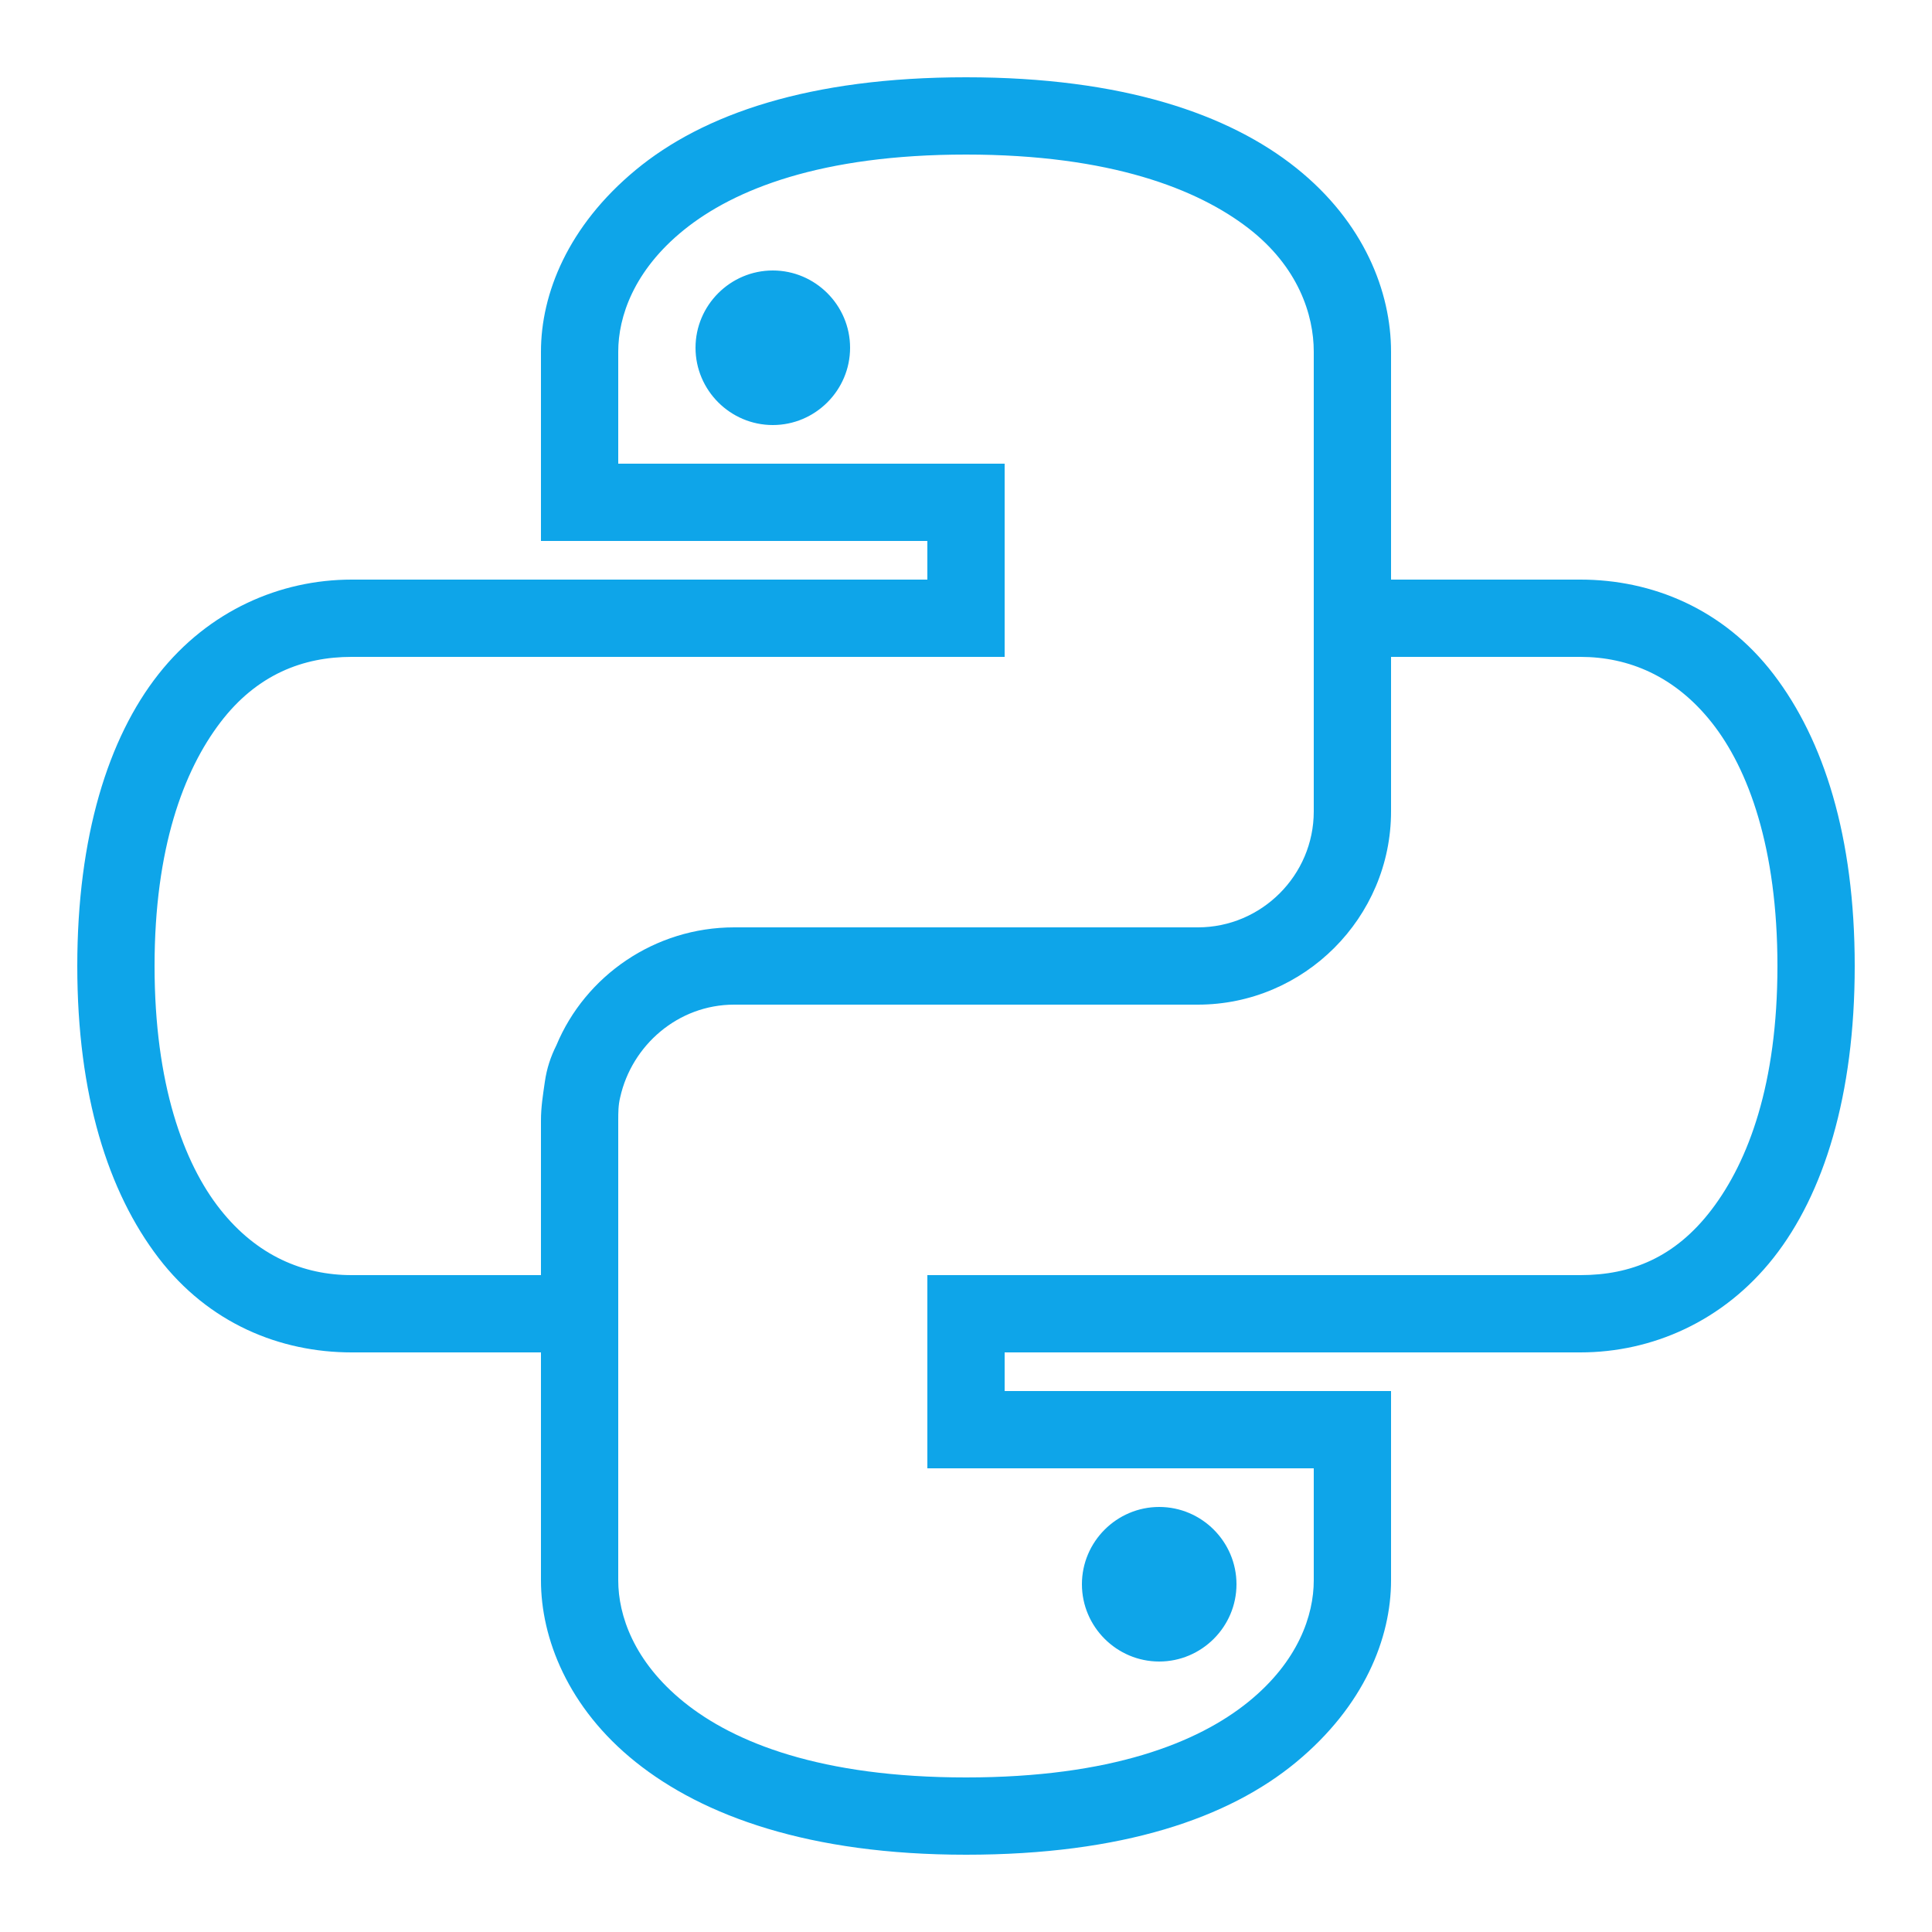
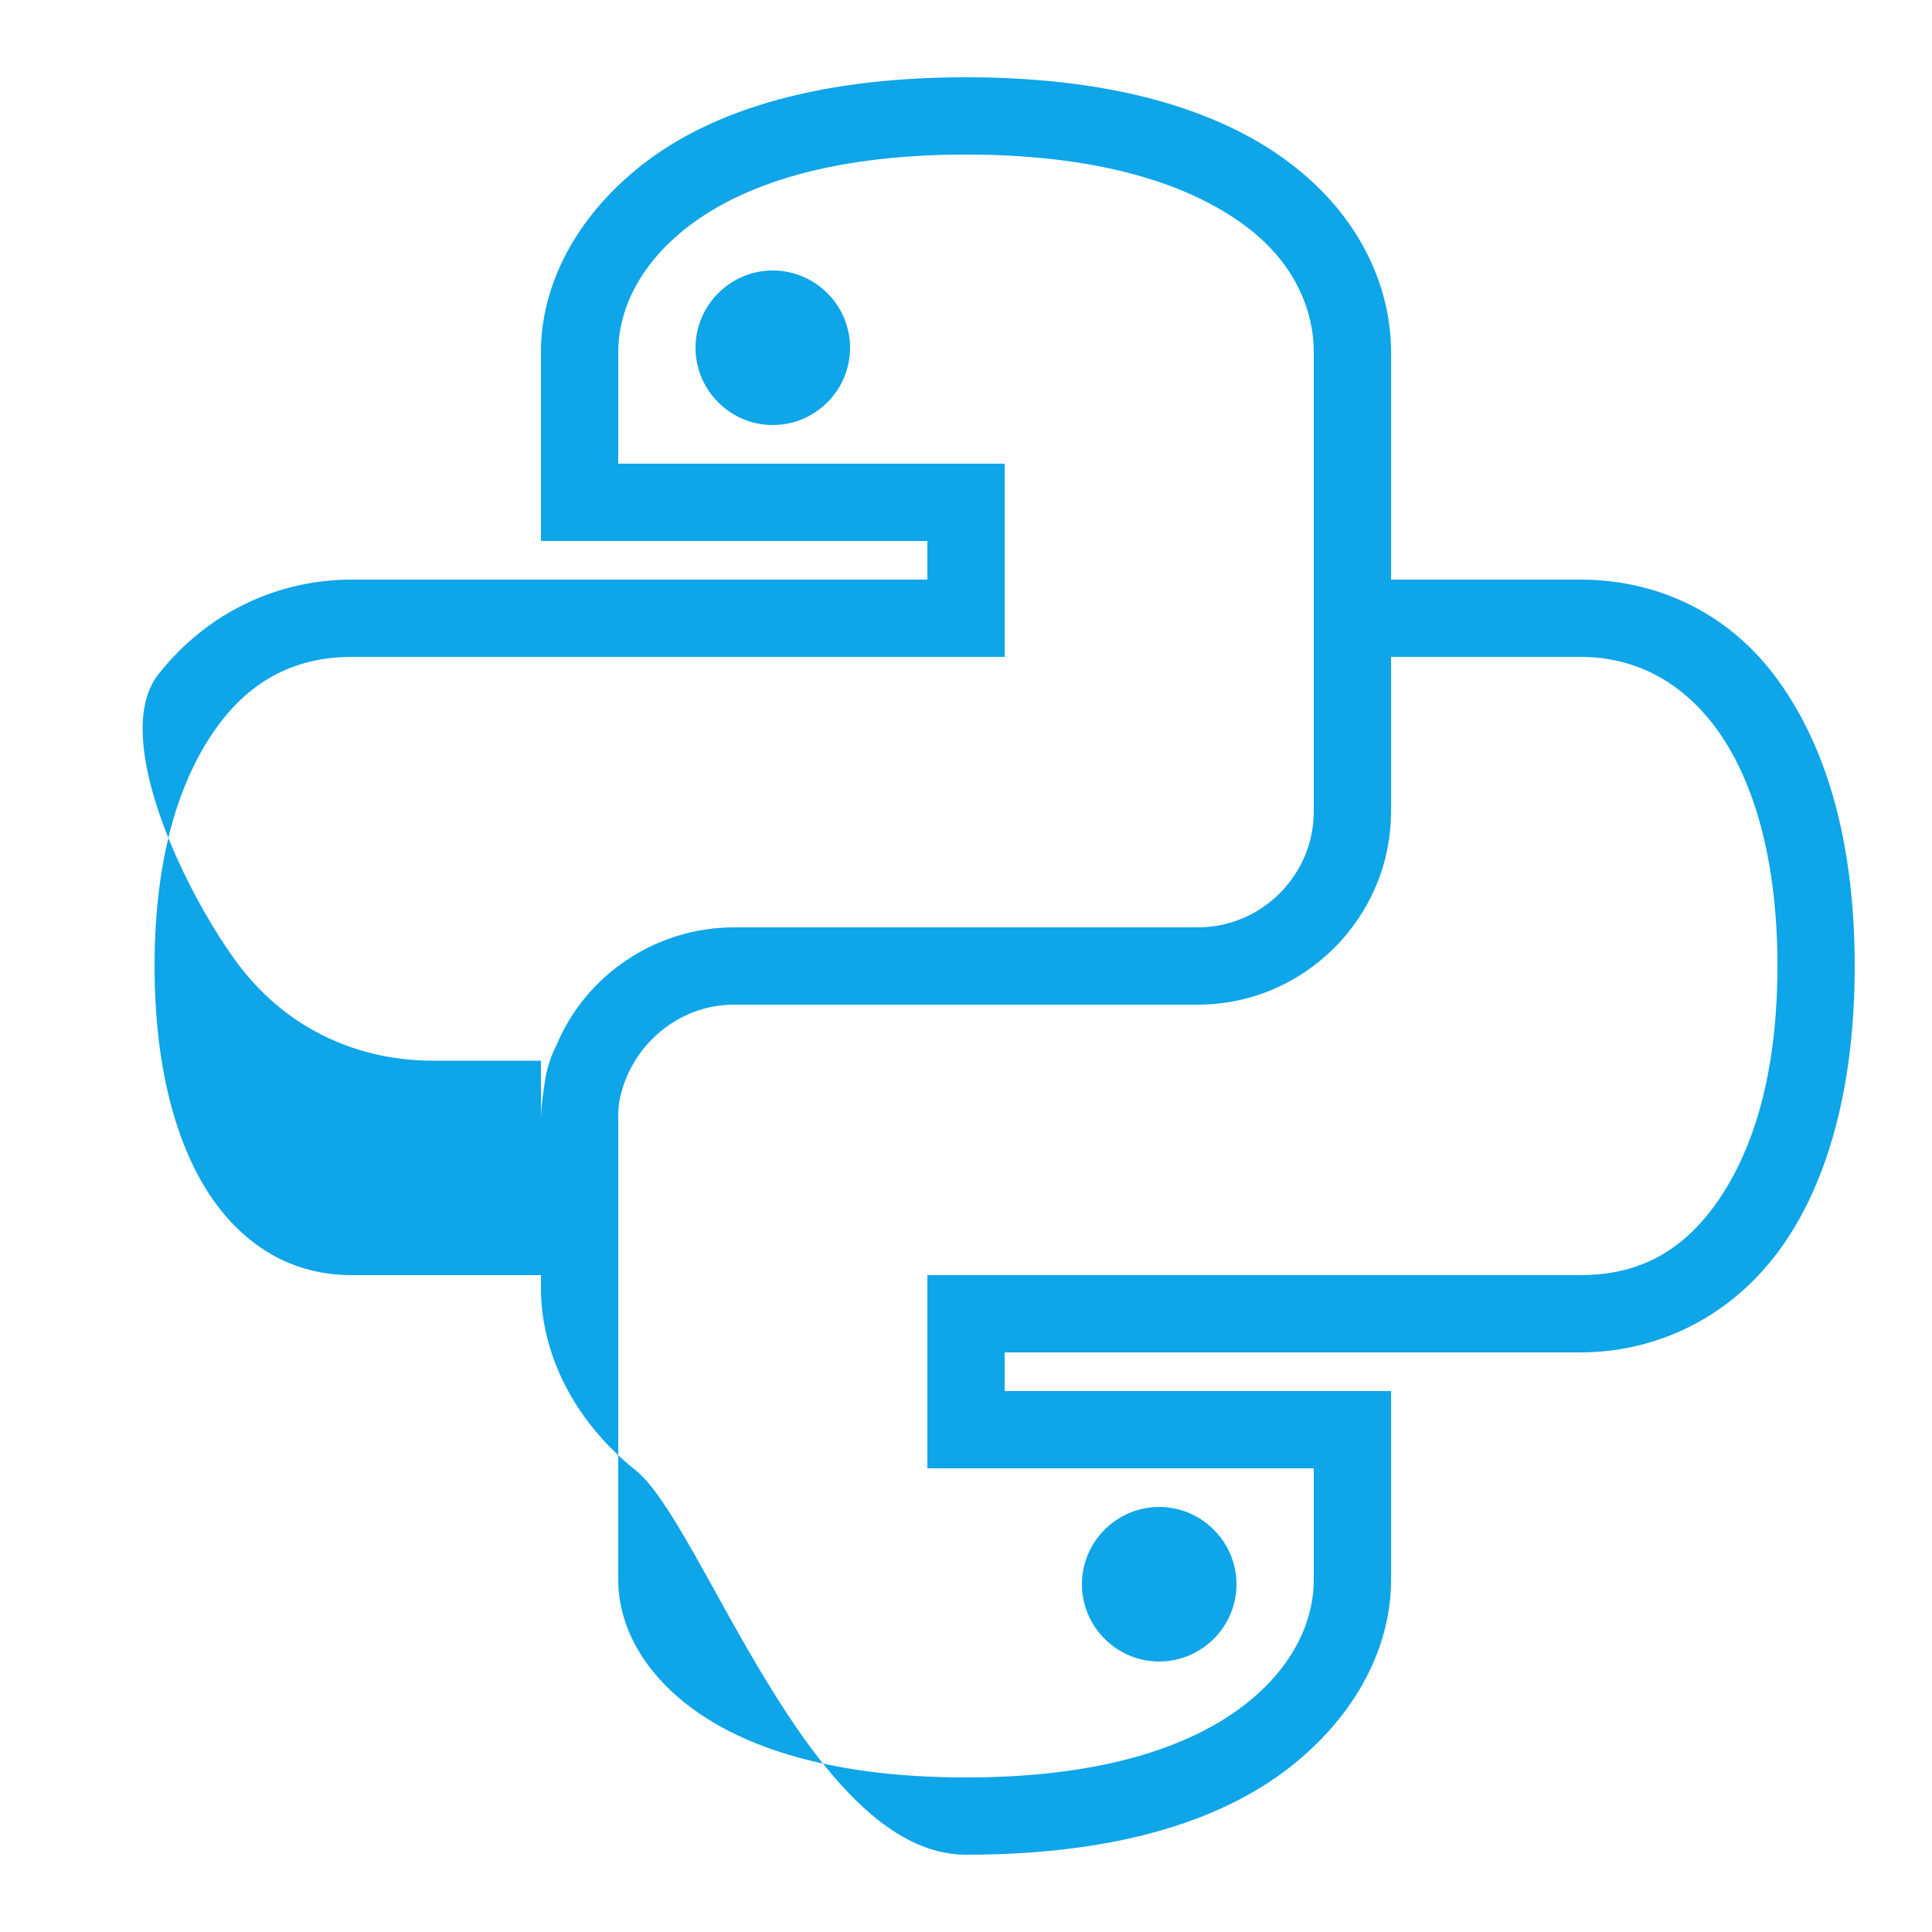
<svg xmlns="http://www.w3.org/2000/svg" version="1.1" id="Layer_1" x="0px" y="0px" viewBox="0 0 100 100" style="enable-background:new 0 0 100 100;" xml:space="preserve">
  <style type="text/css">
	.st0{fill:#0EA5E9;}
</style>
-   <path class="st0" d="M50,4c-8.1,0-13.6,1.9-17.1,4.8S28,15.2,28,18.2V28h20v2H18.2c-3.7,0-7.4,1.6-10,4.9S4,43.3,4,50  s1.6,11.7,4.2,15.1s6.3,4.9,10,4.9H28v11.8c0,3,1.4,6.6,4.9,9.4S41.9,96,50,96s13.6-1.9,17.1-4.8s4.9-6.4,4.9-9.4V72H52v-2h29.8  c3.7,0,7.4-1.6,10-4.9S96,56.7,96,50s-1.6-11.7-4.2-15.1s-6.3-4.9-10-4.9H72V18.2c0-3.1-1.4-6.7-4.9-9.5S58.1,4,50,4z M50,8  c7.5,0,12,1.8,14.6,3.8s3.4,4.5,3.4,6.4V42c0,3.3-2.7,6-6,6H38c-4.1,0-7.7,2.5-9.2,6.1c-0.3,0.6-0.5,1.2-0.6,1.9S28,57.3,28,58v8  h-9.8c-2.5,0-4.9-1-6.8-3.4S8,56.1,8,50s1.5-10.1,3.4-12.6s4.3-3.4,6.8-3.4H52V24H32v-5.8c0-1.8,0.8-4.2,3.4-6.3S42.5,8,50,8z   M40,14c-2.2,0-4,1.8-4,4c0,2.2,1.8,4,4,4s4-1.8,4-4C44,15.8,42.2,14,40,14z M72,34h9.8c2.5,0,4.9,1,6.8,3.4S92,43.9,92,50  s-1.5,10.1-3.4,12.6S84.4,66,81.8,66H48v10h20v5.8c0,1.8-0.8,4.2-3.4,6.3S57.5,92,50,92s-12-1.8-14.6-3.9S32,83.6,32,81.8V58  c0-0.4,0-0.8,0.1-1.2c0.6-2.7,3-4.8,5.9-4.8h24c5.5,0,10-4.5,10-10V34z M60,78c-2.2,0-4,1.8-4,4s1.8,4,4,4s4-1.8,4-4S62.2,78,60,78z  " />
+   <path class="st0" d="M50,4c-8.1,0-13.6,1.9-17.1,4.8S28,15.2,28,18.2V28h20v2H18.2c-3.7,0-7.4,1.6-10,4.9s1.6,11.7,4.2,15.1s6.3,4.9,10,4.9H28v11.8c0,3,1.4,6.6,4.9,9.4S41.9,96,50,96s13.6-1.9,17.1-4.8s4.9-6.4,4.9-9.4V72H52v-2h29.8  c3.7,0,7.4-1.6,10-4.9S96,56.7,96,50s-1.6-11.7-4.2-15.1s-6.3-4.9-10-4.9H72V18.2c0-3.1-1.4-6.7-4.9-9.5S58.1,4,50,4z M50,8  c7.5,0,12,1.8,14.6,3.8s3.4,4.5,3.4,6.4V42c0,3.3-2.7,6-6,6H38c-4.1,0-7.7,2.5-9.2,6.1c-0.3,0.6-0.5,1.2-0.6,1.9S28,57.3,28,58v8  h-9.8c-2.5,0-4.9-1-6.8-3.4S8,56.1,8,50s1.5-10.1,3.4-12.6s4.3-3.4,6.8-3.4H52V24H32v-5.8c0-1.8,0.8-4.2,3.4-6.3S42.5,8,50,8z   M40,14c-2.2,0-4,1.8-4,4c0,2.2,1.8,4,4,4s4-1.8,4-4C44,15.8,42.2,14,40,14z M72,34h9.8c2.5,0,4.9,1,6.8,3.4S92,43.9,92,50  s-1.5,10.1-3.4,12.6S84.4,66,81.8,66H48v10h20v5.8c0,1.8-0.8,4.2-3.4,6.3S57.5,92,50,92s-12-1.8-14.6-3.9S32,83.6,32,81.8V58  c0-0.4,0-0.8,0.1-1.2c0.6-2.7,3-4.8,5.9-4.8h24c5.5,0,10-4.5,10-10V34z M60,78c-2.2,0-4,1.8-4,4s1.8,4,4,4s4-1.8,4-4S62.2,78,60,78z  " />
</svg>